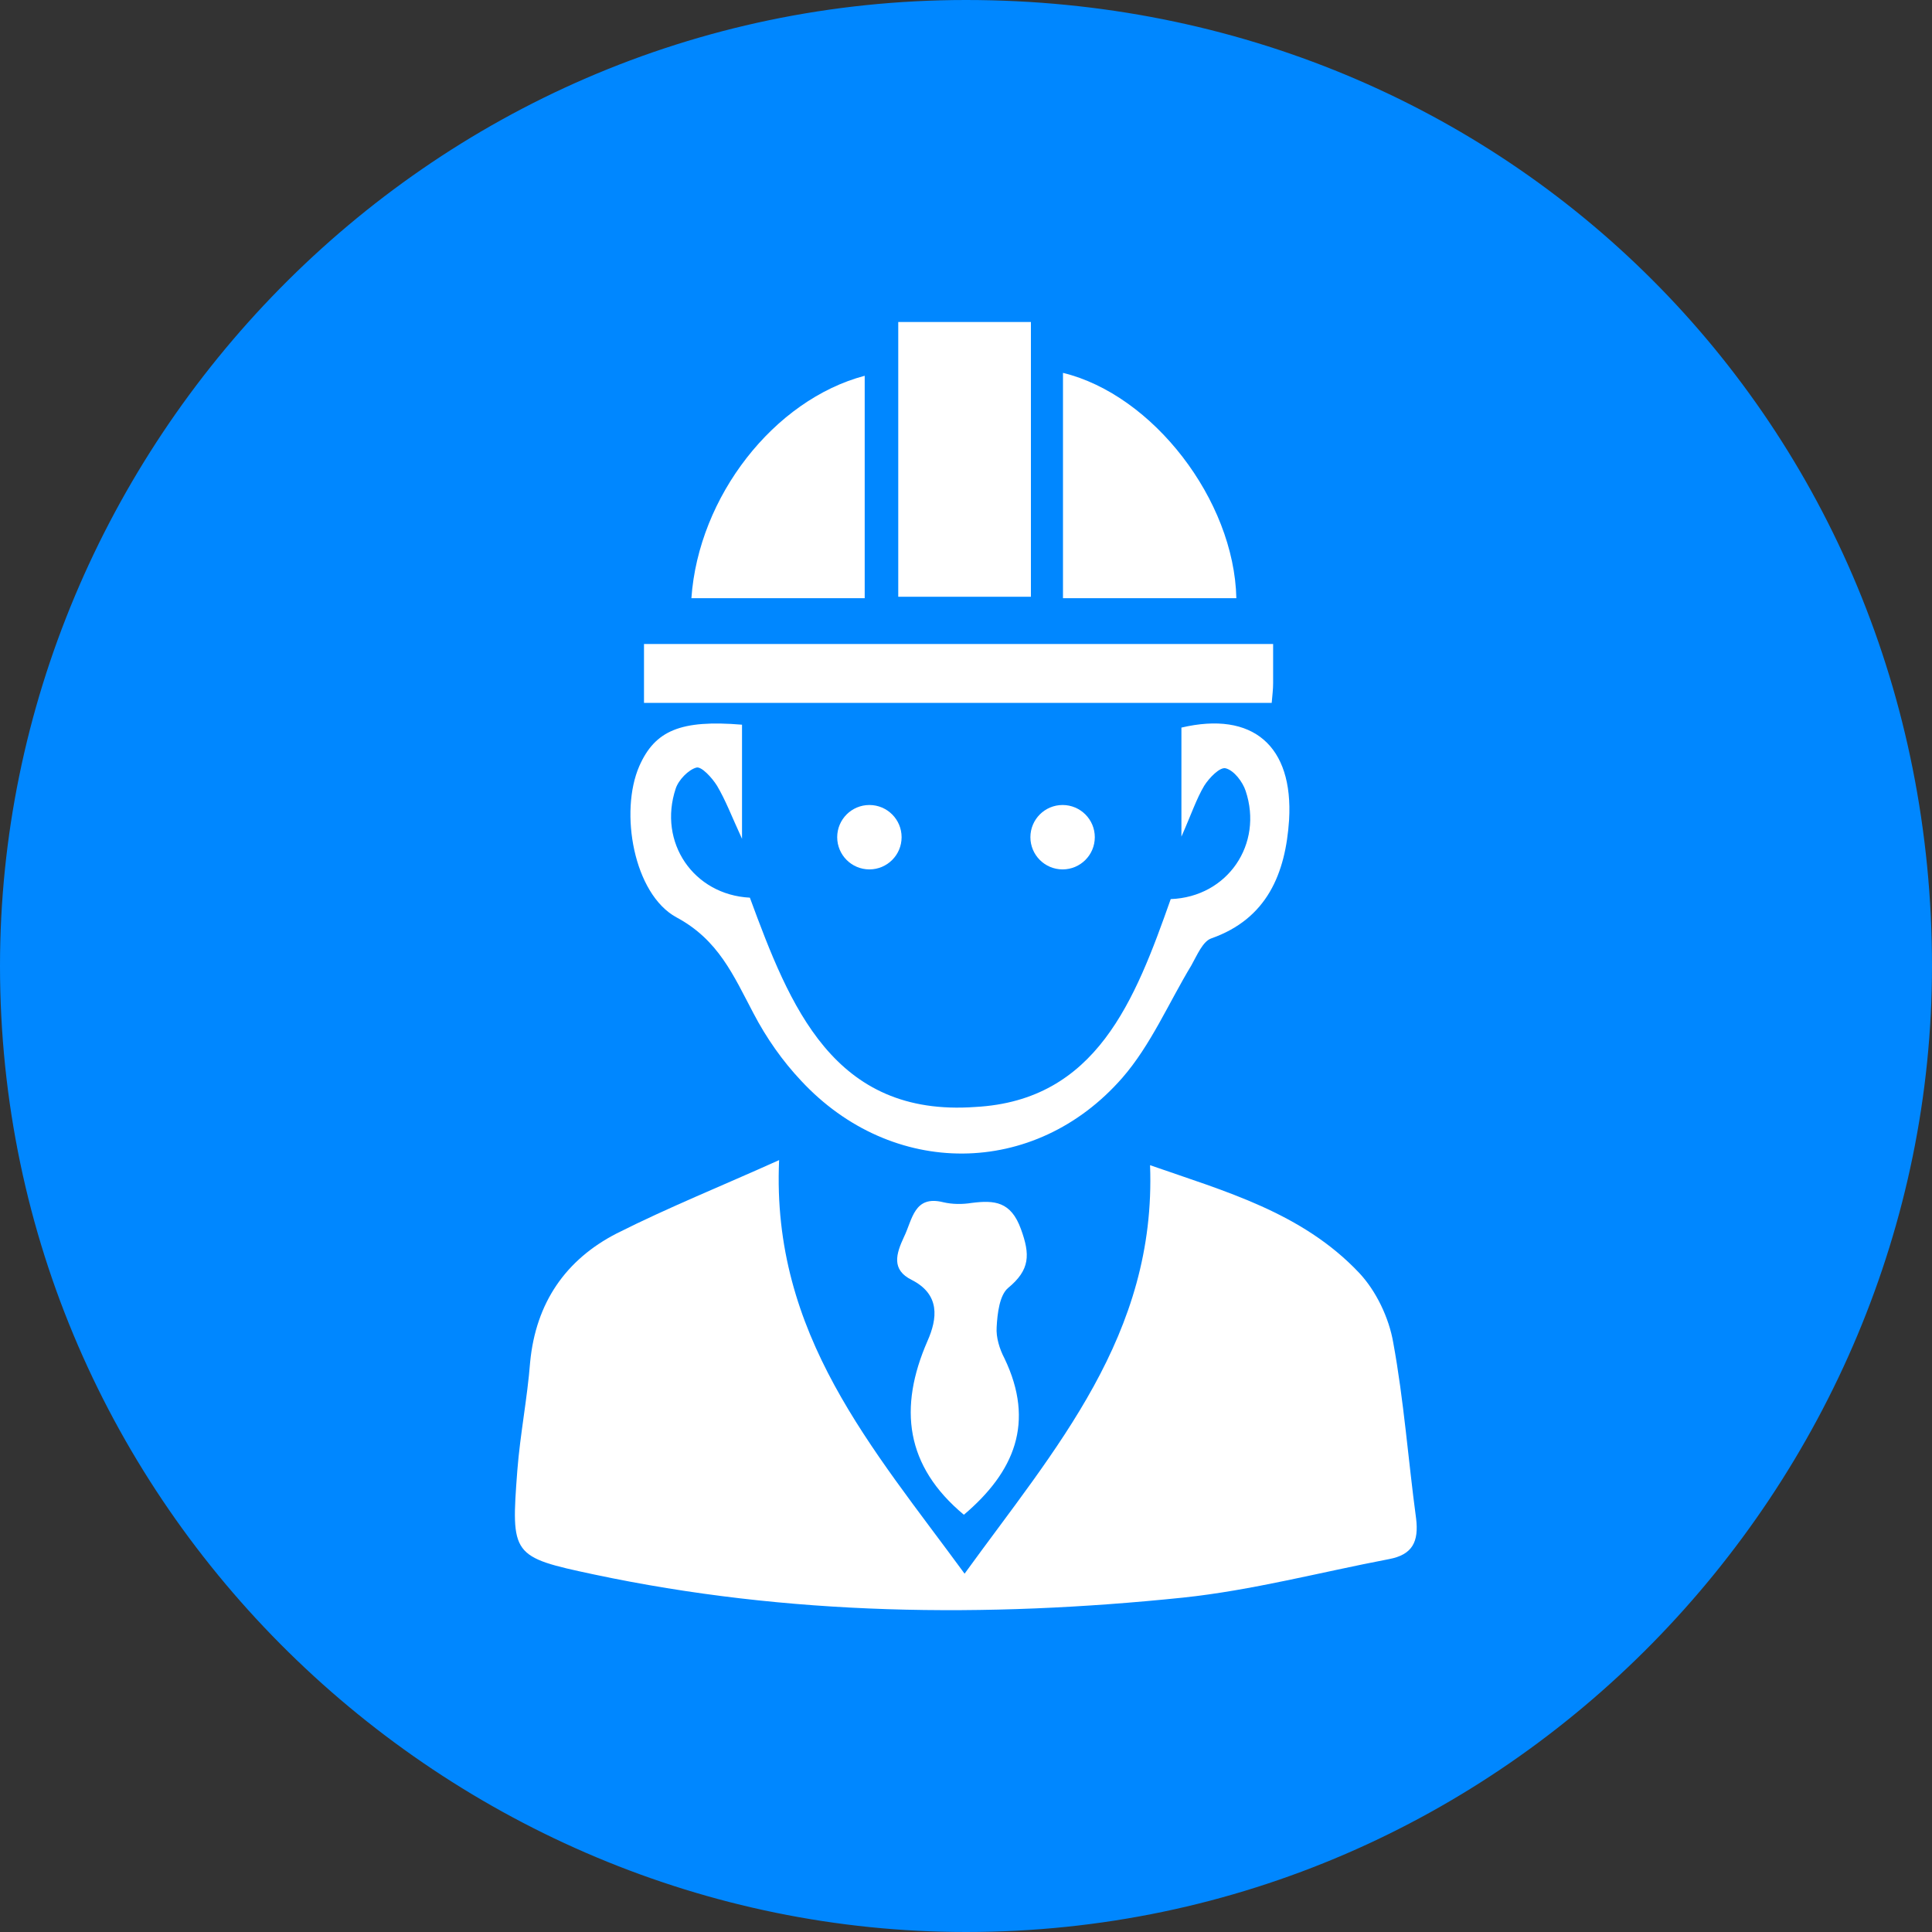
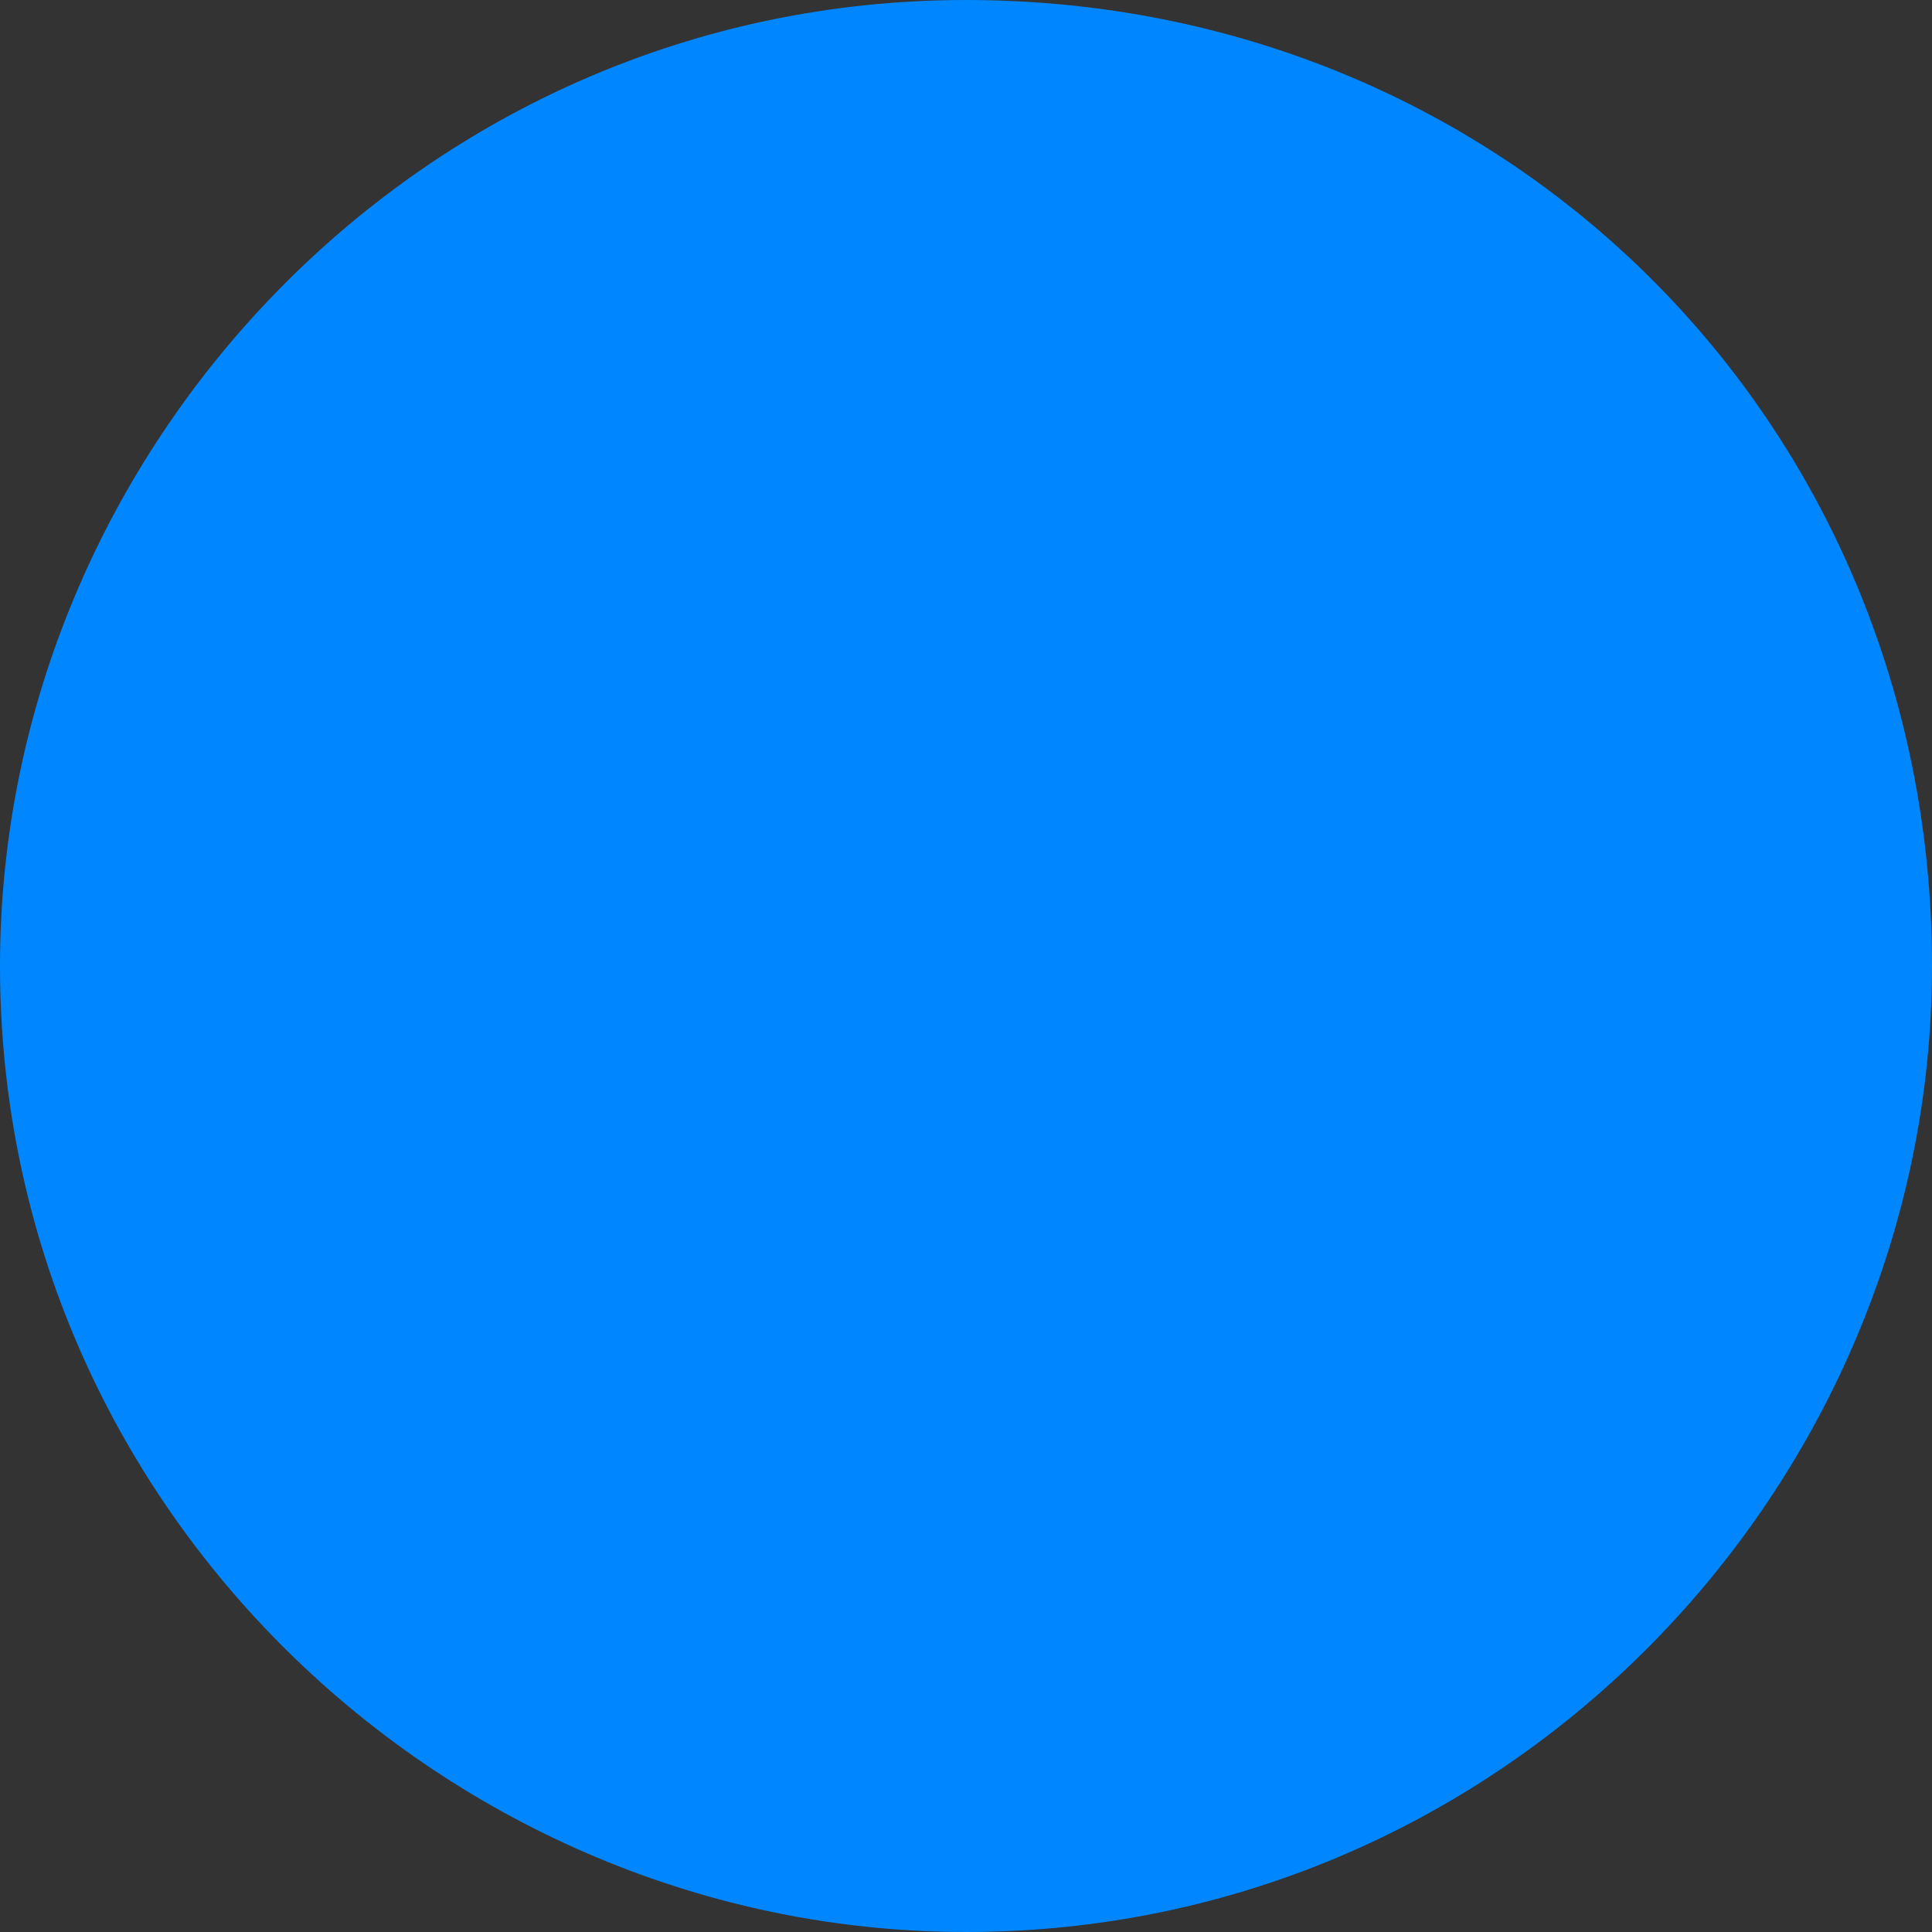
<svg xmlns="http://www.w3.org/2000/svg" width="30" height="30" viewBox="0 0 30 30" fill="none">
  <rect x="0" y="0" width="30" height="30" fill="#333333" stroke="none" />
  <path d="M30 15C30 23.049 23.415 30 15 30C6.951 30 0 23.415 0 15C0 6.951 6.585 0 15 0C23.415 0 30 6.585 30 15Z" fill="#0087FF" />
  <g clip-path="url(#clip0)">
    <path d="M12.098 18.014C11.976 20.723 13.549 22.483 14.978 24.436C16.384 22.494 17.957 20.734 17.858 18.093C19.02 18.499 20.217 18.826 21.103 19.763C21.369 20.045 21.568 20.463 21.634 20.847C21.8 21.75 21.867 22.675 21.989 23.578C22.033 23.939 21.933 24.142 21.568 24.21C20.505 24.413 19.441 24.695 18.367 24.808C15.31 25.124 12.242 25.09 9.218 24.447C7.944 24.176 7.933 24.154 8.033 22.833C8.077 22.269 8.188 21.716 8.232 21.151C8.321 20.226 8.786 19.56 9.573 19.154C10.381 18.747 11.223 18.409 12.098 18.014Z" fill="white" />
-     <path d="M18.179 13.961C19.065 13.928 19.619 13.104 19.342 12.28C19.297 12.144 19.165 11.964 19.032 11.93C18.943 11.907 18.777 12.077 18.699 12.201C18.578 12.404 18.5 12.641 18.345 12.991C18.345 12.348 18.345 11.828 18.345 11.298C19.453 11.038 20.084 11.58 20.017 12.731C19.962 13.566 19.674 14.266 18.81 14.571C18.677 14.616 18.589 14.831 18.5 14.989C18.146 15.575 17.869 16.23 17.426 16.738C16.063 18.296 13.848 18.296 12.441 16.783C12.153 16.478 11.899 16.117 11.699 15.733C11.389 15.147 11.157 14.594 10.503 14.244C9.839 13.882 9.617 12.607 9.927 11.896C10.171 11.343 10.57 11.174 11.522 11.253C11.522 11.783 11.522 12.314 11.522 13.025C11.356 12.664 11.268 12.427 11.134 12.201C11.057 12.077 10.891 11.896 10.813 11.919C10.691 11.952 10.536 12.11 10.492 12.246C10.215 13.081 10.769 13.894 11.644 13.939C12.264 15.621 12.94 17.348 15.144 17.189C17.027 17.088 17.625 15.53 18.179 13.961Z" fill="white" />
    <path d="M19.769 10C19.769 10.237 19.769 10.429 19.769 10.61C19.769 10.7 19.758 10.79 19.747 10.914C16.502 10.914 13.267 10.914 10 10.914C10 10.61 10 10.327 10 10C13.245 10 16.468 10 19.769 10Z" fill="white" />
-     <path d="M16.008 5C16.008 6.479 16.008 7.856 16.008 9.266C15.332 9.266 14.657 9.266 13.948 9.266C13.948 7.878 13.948 6.479 13.948 5C14.634 5 15.299 5 16.008 5Z" fill="white" />
    <path d="M16.506 9.289C16.506 8.104 16.506 6.953 16.506 5.79C17.902 6.129 19.165 7.765 19.198 9.289C18.323 9.289 17.448 9.289 16.506 9.289Z" fill="white" />
    <path d="M13.427 9.289C12.497 9.289 11.622 9.289 10.736 9.289C10.846 7.709 12.02 6.207 13.427 5.835C13.427 6.975 13.427 8.104 13.427 9.289Z" fill="white" />
    <path d="M14.967 23.521C14.059 22.765 13.948 21.862 14.402 20.823C14.557 20.474 14.601 20.101 14.158 19.875C13.837 19.717 13.915 19.469 14.036 19.209C14.169 18.939 14.191 18.555 14.646 18.668C14.79 18.702 14.944 18.702 15.088 18.679C15.443 18.634 15.698 18.656 15.853 19.085C15.997 19.48 15.997 19.717 15.653 20C15.521 20.112 15.487 20.395 15.476 20.609C15.465 20.767 15.521 20.948 15.598 21.094C16.074 22.088 15.753 22.855 14.967 23.521Z" fill="white" />
    <circle cx="13.5" cy="13" r="0.5" fill="white" />
    <ellipse cx="16.5" cy="13" rx="0.5" ry="0.5" fill="white" />
  </g>
  <defs>
    <clipPath id="clip0">
-       <rect width="20" height="20" fill="white" transform="translate(5 5)" />
-     </clipPath>
+       </clipPath>
  </defs>
</svg>